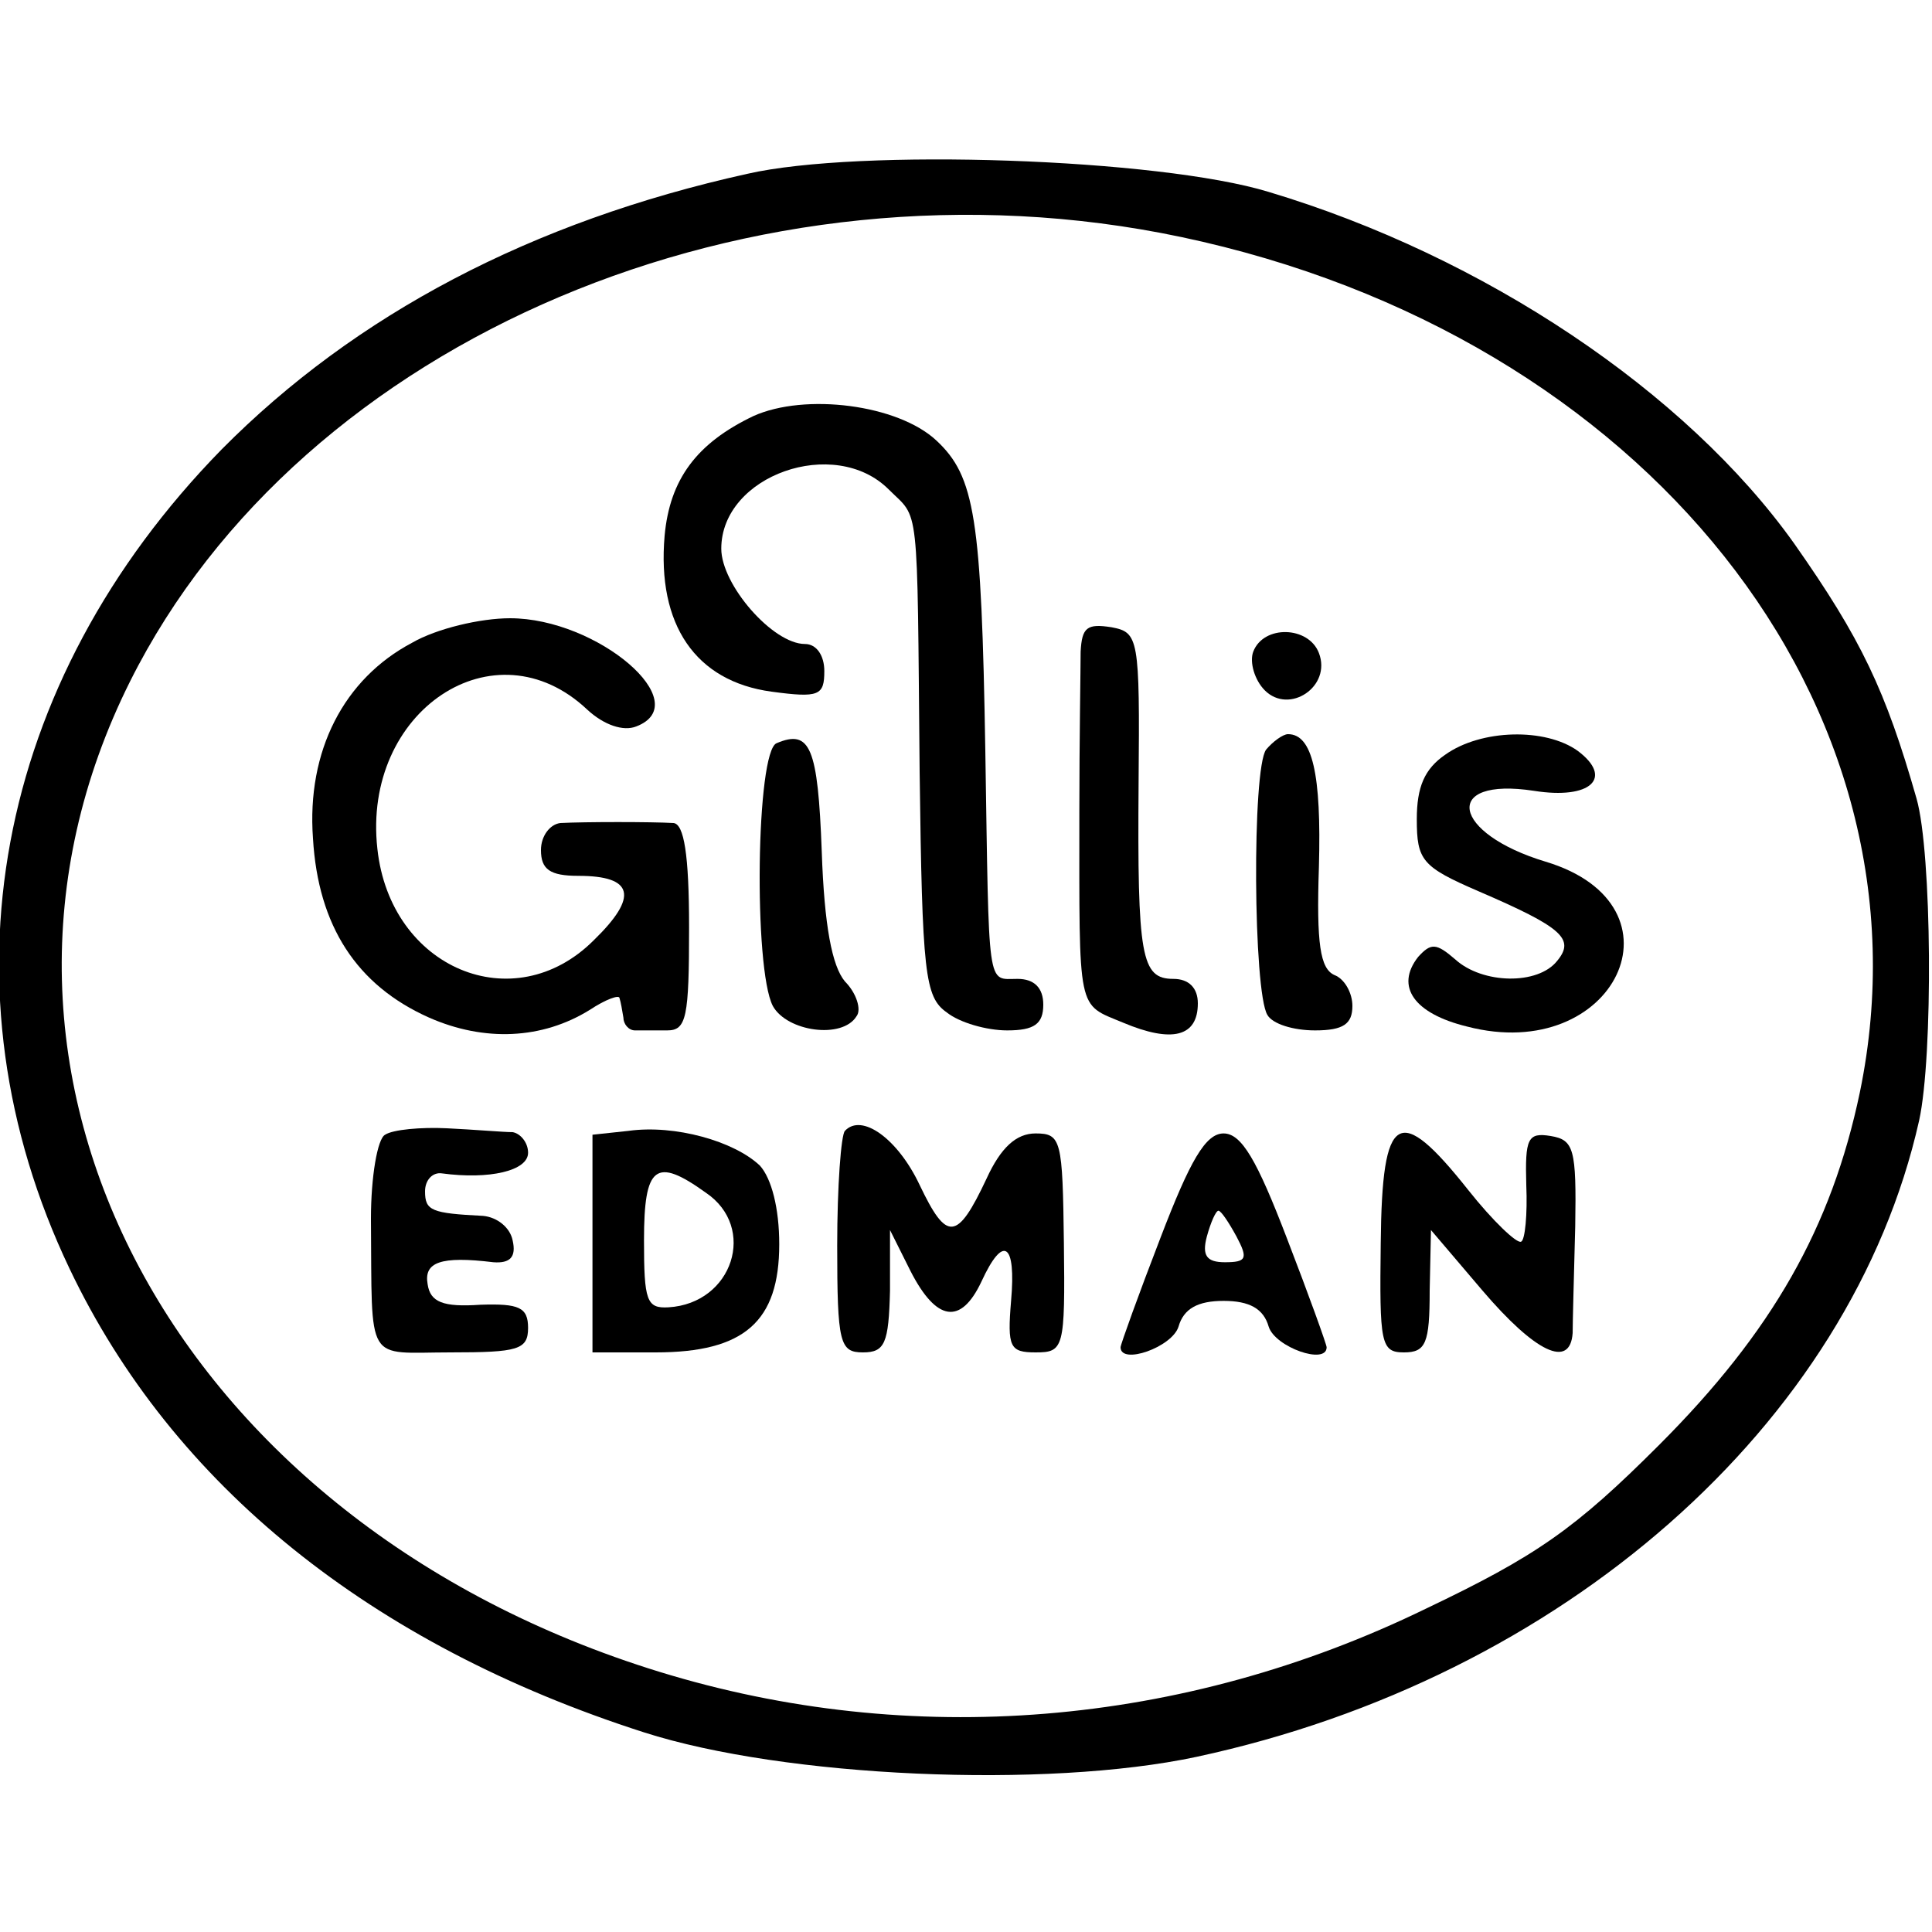
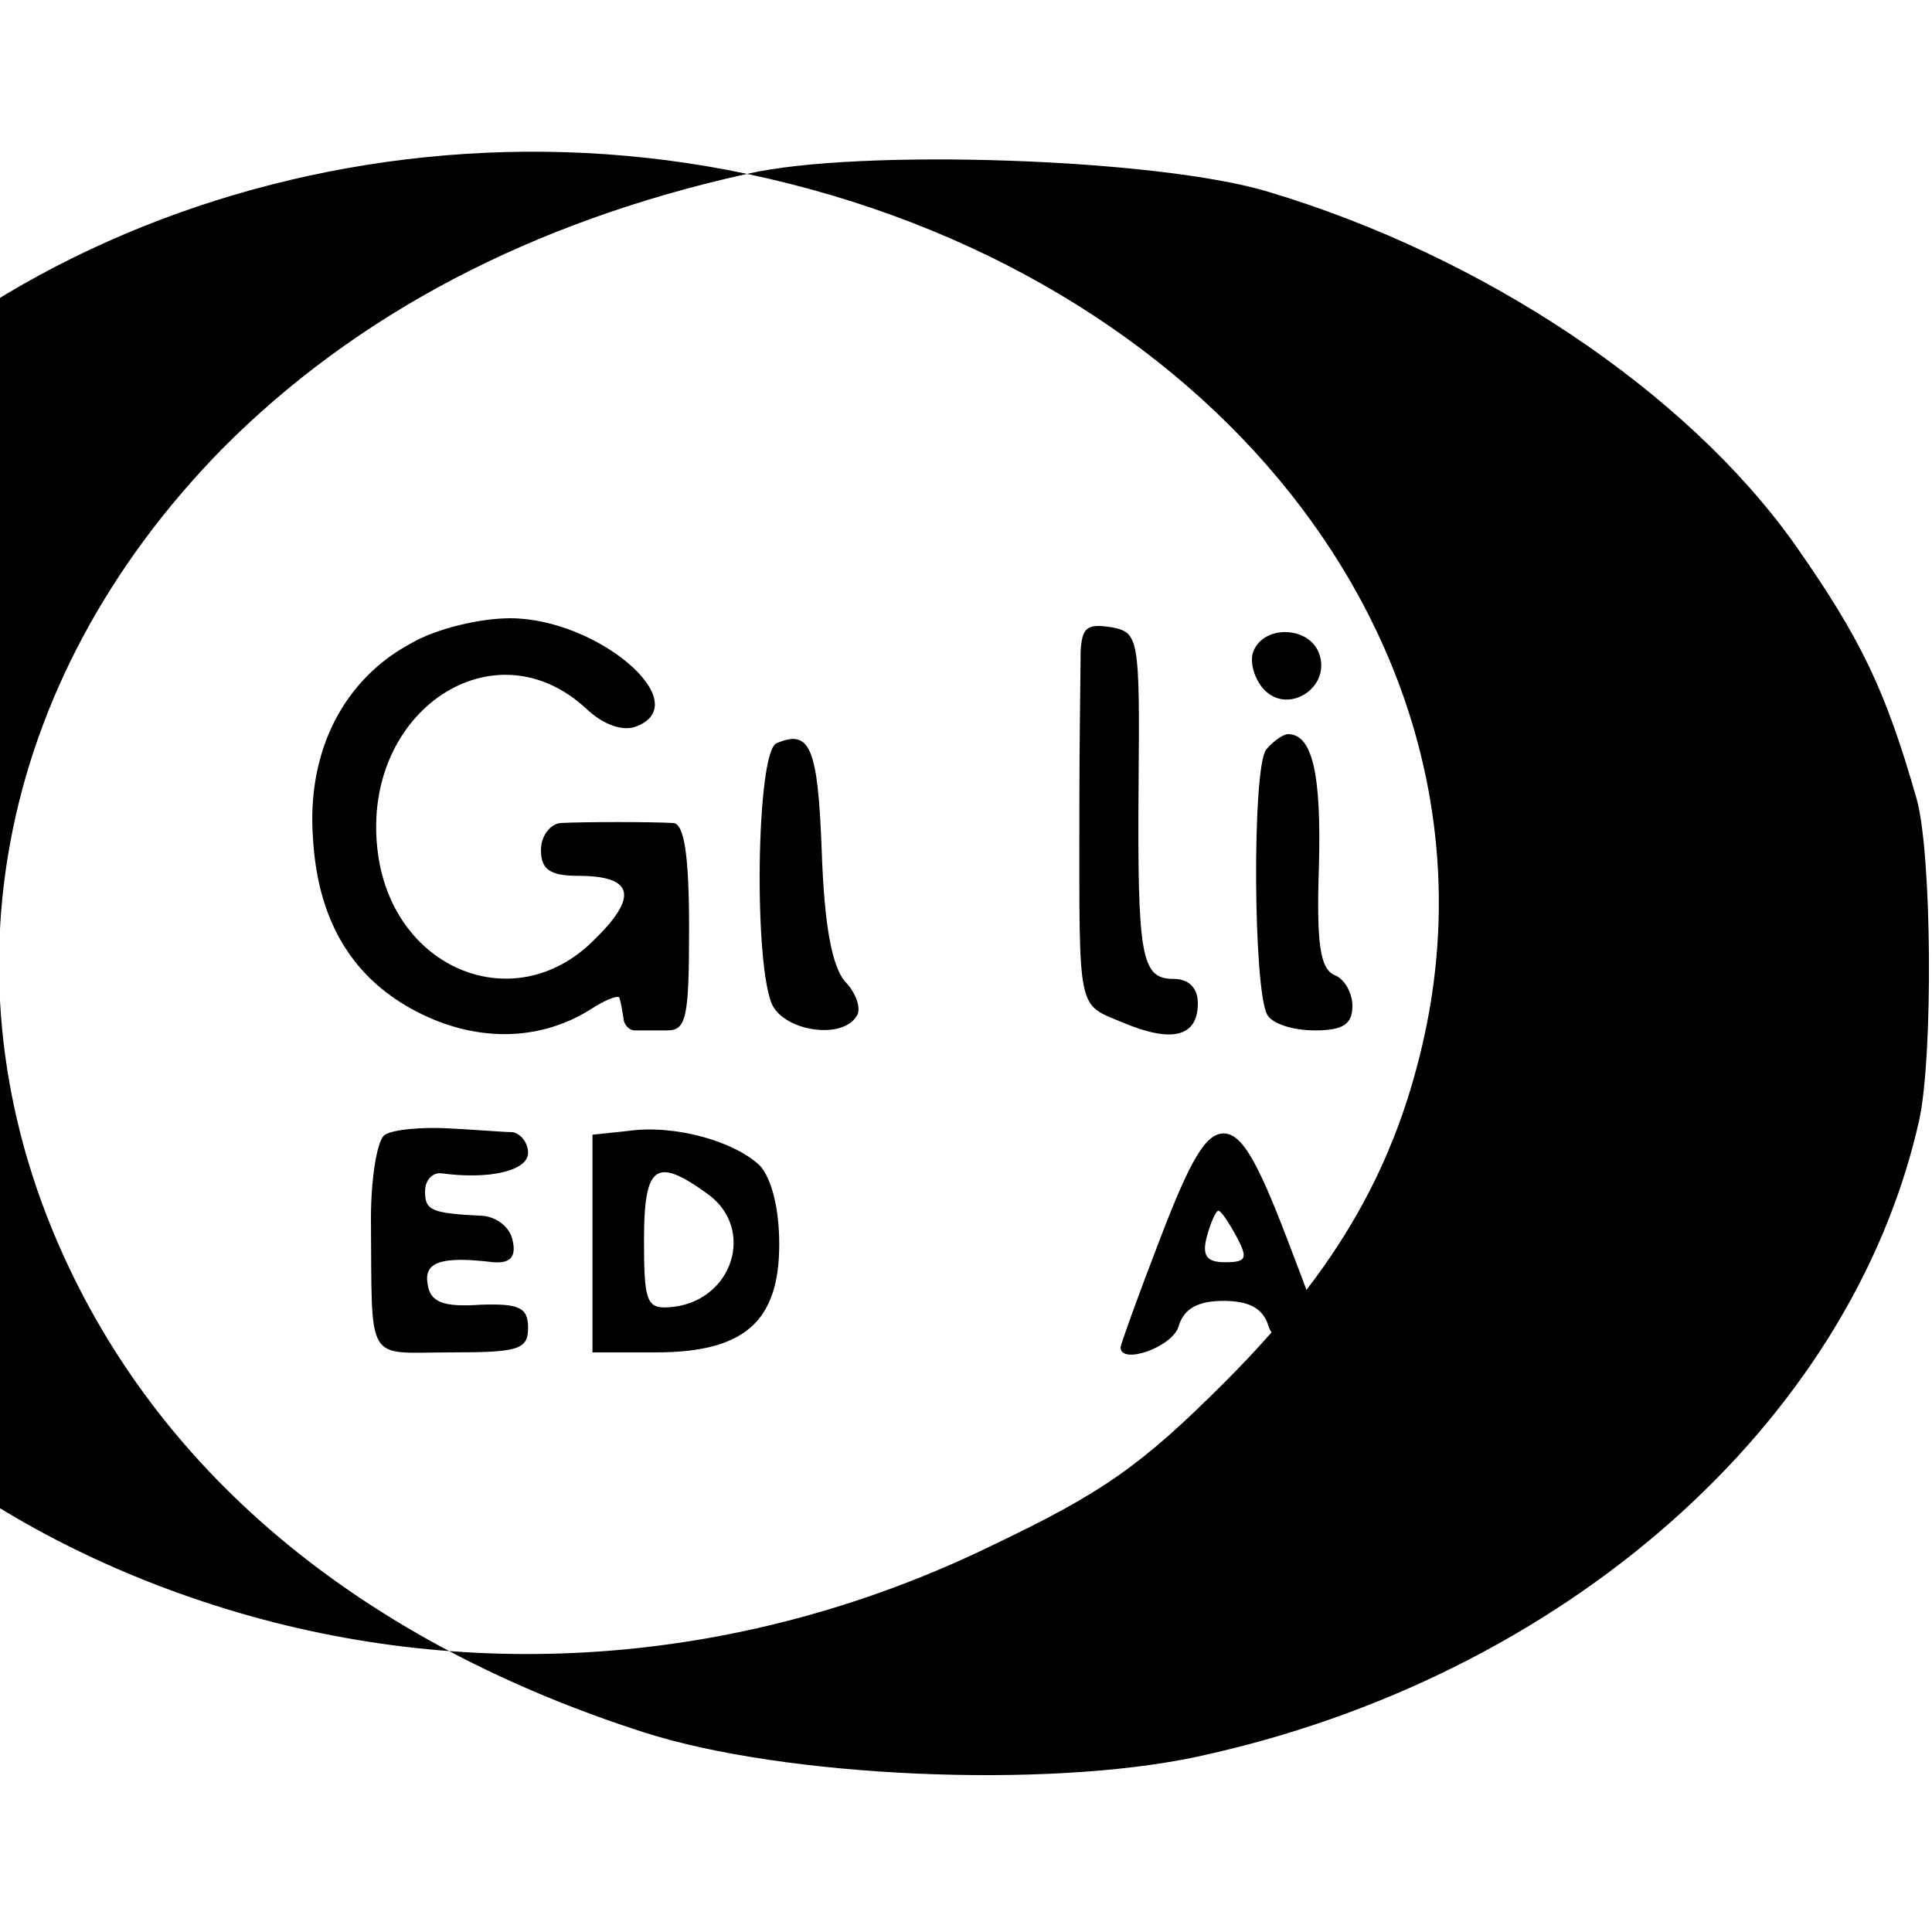
<svg xmlns="http://www.w3.org/2000/svg" version="1.0" width="150pt" height="150pt" viewBox="0 0 150 150" preserveAspectRatio="xMidYMid meet">
  <g transform="translate(0,150) scale(0.1,-0.1)" fill="#000000" stroke="none">
-     <path d="M580 1365 c-167 -37 -304 -109 -408 -214 -177 -181 -221 -420 -118 -636 80 -168 234 -292 446 -360 109 -35 312 -44 429 -19 284 61 508 258 561 494 11 50 10 208 -2 250 -24 84 -43 124 -95 198 -84 118 -241 223 -408 273 -85 26 -318 34 -405 14z m337 -49 c360 -76 589 -364 527 -664 -22 -105 -68 -186 -156 -274 -65 -65 -95 -86 -181 -127 -189 -92 -400 -109 -595 -49 -377 116 -563 465 -411 769 133 266 484 415 816 345z" />
-     <path d="M585 1177 c-44 -21 -65 -49 -69 -93 -6 -69 24 -113 83 -121 37 -5 41 -3 41 16 0 12 -6 21 -15 21 -25 0 -65 46 -65 74 0 57 88 88 130 46 24 -24 22 -5 24 -219 2 -157 4 -175 21 -187 10 -8 31 -14 47 -14 21 0 28 5 28 20 0 13 -7 20 -20 20 -24 0 -22 -11 -25 177 -3 181 -8 213 -38 241 -30 28 -102 37 -142 19z" />
+     <path d="M580 1365 c-167 -37 -304 -109 -408 -214 -177 -181 -221 -420 -118 -636 80 -168 234 -292 446 -360 109 -35 312 -44 429 -19 284 61 508 258 561 494 11 50 10 208 -2 250 -24 84 -43 124 -95 198 -84 118 -241 223 -408 273 -85 26 -318 34 -405 14z c360 -76 589 -364 527 -664 -22 -105 -68 -186 -156 -274 -65 -65 -95 -86 -181 -127 -189 -92 -400 -109 -595 -49 -377 116 -563 465 -411 769 133 266 484 415 816 345z" />
    <path d="M320 1001 c-53 -28 -82 -84 -77 -152 4 -68 34 -114 90 -139 43 -19 88 -17 125 6 12 8 23 12 23 9 1 -3 2 -9 3 -15 0 -5 4 -10 9 -10 4 0 15 0 25 0 15 0 17 10 17 80 0 57 -4 80 -12 81 -17 1 -69 1 -88 0 -8 -1 -15 -10 -15 -21 0 -15 7 -20 29 -20 43 0 47 -16 12 -50 -62 -62 -158 -22 -168 71 -12 107 91 176 163 108 13 -12 28 -17 38 -13 47 18 -30 84 -98 84 -23 0 -57 -8 -76 -19z" />
    <path d="M839 994 c0 -13 -1 -69 -1 -124 0 -158 -2 -149 34 -164 38 -16 58 -11 58 15 0 12 -7 19 -19 19 -25 0 -28 17 -27 152 1 113 0 117 -21 121 -19 3 -23 0 -24 -19z" />
    <path d="M973 994 c-3 -8 1 -22 9 -30 19 -19 52 3 42 29 -8 21 -43 22 -51 1z" />
    <path d="M603 923 c-16 -6 -18 -175 -3 -204 11 -20 54 -26 65 -8 4 5 0 18 -9 27 -10 12 -16 43 -18 101 -3 81 -9 95 -35 84z" />
    <path d="M983 918 c-11 -15 -10 -188 1 -206 4 -7 20 -12 37 -12 22 0 29 5 29 19 0 10 -6 21 -14 24 -11 5 -14 24 -12 84 2 72 -5 103 -24 103 -4 0 -12 -6 -17 -12z" />
-     <path d="M1122 914 c-16 -11 -22 -25 -22 -50 0 -32 4 -37 48 -56 65 -28 75 -37 61 -54 -15 -19 -58 -18 -79 1 -15 13 -19 13 -29 2 -18 -23 -3 -44 38 -54 115 -30 174 94 61 128 -73 22 -81 66 -9 55 44 -7 62 10 34 31 -25 18 -75 17 -103 -3z" />
    <path d="M299 619 c-6 -3 -11 -33 -11 -65 1 -115 -5 -104 62 -104 52 0 60 2 60 19 0 16 -7 19 -37 18 -29 -2 -39 2 -41 16 -3 17 10 22 51 17 13 -1 18 4 15 17 -2 10 -12 18 -23 19 -40 2 -45 4 -45 19 0 9 6 15 13 14 37 -5 67 2 67 16 0 8 -6 15 -12 16 -7 0 -30 2 -51 3 -20 1 -42 -1 -48 -5z" />
    <path d="M488 622 l-28 -3 0 -85 0 -84 49 0 c69 0 96 24 96 84 0 28 -6 51 -15 61 -20 19 -66 32 -102 27z m60 -48 c40 -27 21 -86 -29 -89 -17 -1 -19 5 -19 52 0 58 9 65 48 37z" />
-     <path d="M656 622 c-3 -3 -6 -43 -6 -89 0 -76 2 -83 20 -83 17 0 20 7 21 48 l0 47 16 -32 c20 -39 39 -42 55 -8 17 37 27 30 23 -15 -3 -36 -1 -40 19 -40 22 0 23 3 22 85 -1 80 -2 85 -22 85 -15 0 -27 -11 -38 -35 -23 -49 -31 -49 -52 -5 -17 36 -45 56 -58 42z" />
    <path d="M901 539 c-17 -44 -31 -83 -31 -85 0 -14 40 0 45 16 4 14 15 20 35 20 20 0 31 -6 35 -20 5 -16 45 -30 45 -16 0 2 -14 41 -31 85 -23 60 -35 81 -49 81 -14 0 -26 -21 -49 -81z m59 1 c9 -17 8 -20 -9 -20 -14 0 -18 5 -14 20 3 11 7 20 9 20 2 0 8 -9 14 -20z" />
    <path d="M1072 535 c-1 -78 0 -85 18 -85 17 0 20 7 20 48 l1 47 40 -47 c41 -48 68 -61 70 -33 0 8 1 45 2 83 1 60 -1 67 -19 70 -18 3 -20 -2 -19 -38 1 -23 -1 -43 -4 -44 -3 -2 -22 16 -41 40 -54 68 -67 61 -68 -41z" />
  </g>
</svg>